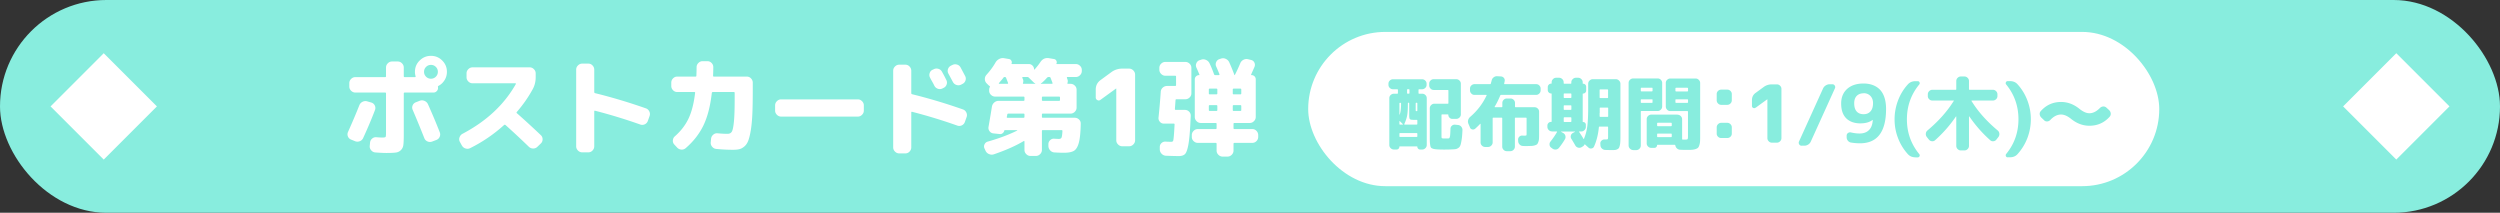
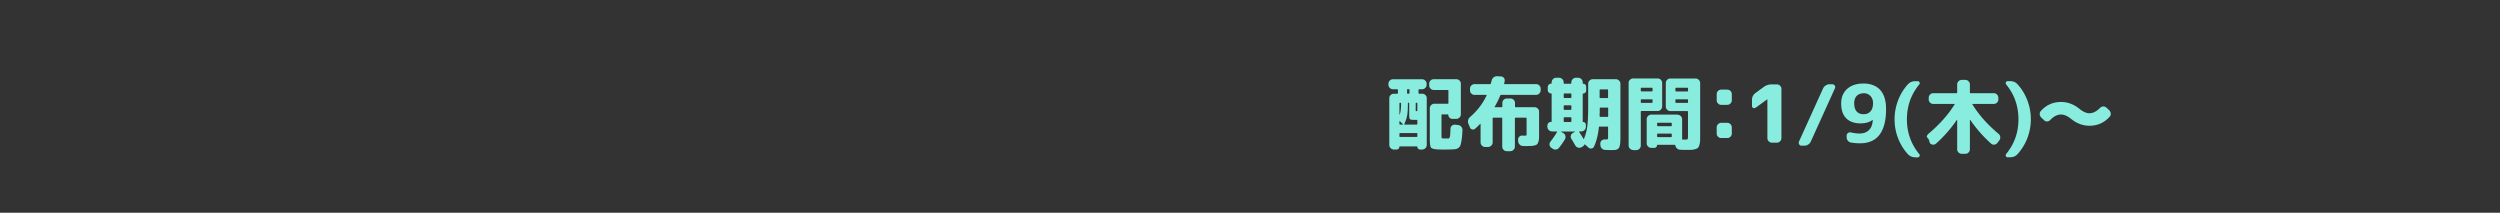
<svg xmlns="http://www.w3.org/2000/svg" id="Layer_2" data-name="Layer 2" viewBox="0 0 470 40">
  <rect x="0" y="0" width="470" height="40" fill="#333333" stroke="none" />
  <defs>
    <style>.cls-1,.cls-2{fill:#fff;stroke-width:0}.cls-2{fill:#88edde}</style>
  </defs>
  <g id="_デザイン" data-name="デザイン">
    <g>
-       <rect class="cls-2" y="0" width="470" height="40" rx="20" ry="20" />
      <g>
        <g>
-           <path class="cls-1" d="M66 26.24c-.29-.12-.49-.32-.6-.61-.11-.29-.09-.57.04-.85.81-1.81 1.52-3.48 2.12-5 .12-.29.32-.51.61-.65s.58-.16.89-.07l.76.22c.29.09.51.28.64.55s.15.56.04.85c-.6 1.59-1.34 3.34-2.22 5.26-.13.29-.35.5-.65.61-.3.11-.6.11-.89-.01l-.74-.3zm12.9-14.86c.59-.59 1.29-.88 2.12-.88s1.53.29 2.12.88c.59.59.88 1.29.88 2.12 0 .56-.14 1.08-.43 1.55s-.67.84-1.15 1.09c-.09.04-.13.12-.1.24 0 .03 0 .06.01.1v.08c0 .23-.09.42-.26.59-.17.17-.37.25-.6.25h-5.4c-.12 0-.18.06-.18.18v7.88c0 .81-.03 1.41-.08 1.8s-.21.71-.46.96-.57.41-.95.46c-.38.05-.97.08-1.77.08-.47 0-1.17-.03-2.1-.1-.31-.03-.56-.16-.77-.41-.21-.25-.3-.52-.27-.83l.06-.6c.03-.31.16-.56.39-.76.23-.2.5-.29.81-.26.48.04.85.06 1.12.06.33 0 .53-.04.59-.11.06-.07.09-.31.09-.71v-7.46c0-.12-.05-.18-.16-.18h-5.6c-.31 0-.57-.11-.8-.34-.23-.23-.34-.49-.34-.8v-.62c0-.31.11-.57.34-.8.23-.23.49-.34.8-.34h5.6c.11 0 .16-.06.16-.18V12.7c0-.31.11-.57.34-.8.23-.23.49-.34.8-.34h1.06c.31 0 .57.11.8.34.23.23.34.49.34.8v1.62c0 .12.06.18.18.18h1.92c.11 0 .15-.06.12-.18a2.71 2.71 0 01-.12-.82c0-.83.29-1.53.88-2.12zm2.32 15.24a1.1 1.1 0 01-.87-.04c-.29-.13-.48-.35-.59-.64-.67-1.69-1.39-3.46-2.18-5.3-.12-.28-.12-.56 0-.84.12-.28.33-.47.62-.58l.72-.28c.29-.11.59-.1.89.03.3.13.52.34.65.63.83 1.85 1.57 3.61 2.22 5.28.11.29.1.58-.03.86s-.34.47-.63.58l-.8.3zm-1.12-12.2c.25.25.56.38.92.38s.67-.13.92-.38.38-.56.38-.92-.13-.67-.38-.92-.56-.38-.92-.38-.67.13-.92.38-.38.56-.38.92.13.67.38.92zM86.82 27.34l-.36-.66a1.01 1.01 0 01-.07-.85c.1-.3.28-.52.55-.67 4.51-2.37 7.85-5.49 10.04-9.36.01-.03.01-.06 0-.09a.105.105 0 00-.09-.05h-8.04c-.31 0-.57-.11-.8-.34-.23-.23-.34-.49-.34-.8v-.72c0-.31.11-.57.34-.8.23-.23.49-.34.8-.34h10.72c.31 0 .57.11.8.34.23.23.34.49.34.8v.72c0 .77-.17 1.49-.5 2.14-.84 1.55-1.85 3.01-3.04 4.38-.08.08-.08.16 0 .24 1.47 1.29 2.97 2.67 4.5 4.12.23.21.34.48.34.79s-.11.58-.34.79l-.62.6c-.23.23-.5.34-.81.34s-.58-.11-.81-.32a146.49 146.49 0 00-4.4-4.1c-.09-.07-.18-.07-.26 0a28.062 28.062 0 01-6.36 4.34c-.29.15-.59.17-.9.07s-.53-.29-.68-.57zM109.46 28.64c-.31 0-.57-.11-.8-.34-.23-.23-.34-.49-.34-.8V13.1c0-.31.11-.57.34-.8.23-.23.49-.34.8-.34h1.14c.31 0 .57.11.79.34.22.23.33.49.33.8v4.2c0 .12.06.19.18.22 3.13.77 6.3 1.72 9.5 2.84.29.09.51.28.66.57.15.29.17.58.06.89l-.32.9a1.112 1.112 0 01-1.4.7 99.82 99.82 0 00-8.52-2.6c-.11-.03-.16.02-.16.14v6.54c0 .31-.11.57-.33.8-.22.23-.48.34-.79.34h-1.14zM127.32 17.3c-.31 0-.57-.11-.79-.34-.22-.23-.33-.49-.33-.8v-.62c0-.31.11-.57.33-.8.22-.23.48-.34.79-.34h3.42c.12 0 .18-.05.18-.16.03-.69.04-1.23.04-1.6 0-.31.11-.57.34-.8.23-.23.49-.34.8-.34h.88c.31 0 .57.11.79.33.22.22.33.48.33.79 0 .39-.01.93-.04 1.62 0 .11.05.16.16.16h6.18c.31 0 .57.11.79.34.22.23.33.49.33.8v1.4c0 1.69-.02 3.13-.07 4.32-.05 1.19-.14 2.2-.27 3.05-.13.85-.29 1.52-.46 2.01-.17.49-.41.88-.72 1.16s-.62.46-.95.55c-.33.09-.75.13-1.27.13-.96 0-2-.05-3.12-.16-.31-.03-.56-.16-.77-.41-.21-.25-.3-.52-.27-.83l.06-.66c.03-.31.16-.56.4-.77.24-.21.51-.3.82-.27.75.07 1.37.1 1.88.1.36 0 .62-.13.79-.39.17-.26.3-.87.4-1.83.1-.96.15-2.43.15-4.4v-1.06c0-.12-.05-.18-.16-.18h-3.94c-.11 0-.17.06-.2.18-.28 2.48-.81 4.52-1.58 6.11-.77 1.59-1.89 3.02-3.34 4.27-.24.2-.52.29-.83.26-.31-.03-.58-.16-.79-.4l-.5-.54a.994.994 0 01-.28-.8c.03-.31.15-.56.38-.76 1.11-.97 1.96-2.07 2.55-3.3.59-1.23 1.01-2.84 1.25-4.84.03-.12-.03-.18-.16-.18h-3.2zM146.86 21.92c-.31 0-.57-.11-.8-.34-.23-.23-.34-.49-.34-.8v-.96c0-.31.11-.57.34-.8.23-.23.49-.34.8-.34h14.4c.31 0 .57.11.8.34.23.23.34.49.34.8v.96c0 .31-.11.57-.34.8-.23.23-.49.34-.8.34h-14.4zM169.06 28.84c-.31 0-.57-.11-.8-.34-.23-.23-.34-.49-.34-.8V13.3c0-.31.11-.57.34-.8.23-.23.49-.34.8-.34h1.14c.31 0 .57.11.79.34.22.23.33.49.33.8v4.2c0 .12.06.19.18.22 3.13.77 6.3 1.72 9.5 2.84.29.09.51.28.66.57.15.29.17.58.06.89l-.32.9a1.112 1.112 0 01-1.4.7 99.82 99.82 0 00-8.52-2.6c-.11-.03-.16.02-.16.14v6.54c0 .31-.11.57-.33.8-.22.23-.48.34-.79.34h-1.14zm6.48-15.82c.28-.15.57-.17.88-.08.31.09.53.28.68.56.25.44.52.95.8 1.52.15.28.17.57.07.86-.1.29-.29.51-.57.64l-.2.1c-.28.15-.57.17-.87.07-.3-.1-.52-.29-.67-.57-.08-.17-.21-.43-.4-.76-.19-.33-.32-.58-.4-.74-.15-.27-.18-.55-.09-.85.09-.3.27-.52.55-.65l.22-.1zm5.06-.32c.37.69.65 1.22.84 1.58.15.28.17.57.07.86-.1.29-.29.51-.57.64l-.26.14c-.28.13-.57.15-.87.05s-.52-.29-.67-.57l-.84-1.56a1.03 1.03 0 01-.08-.84c.09-.29.28-.51.56-.66l.26-.12c.28-.15.57-.17.88-.08.31.09.53.28.68.56zM185.28 28.34l-.18-.4a.87.87 0 01-.01-.8.93.93 0 01.61-.52c2.08-.59 3.91-1.27 5.5-2.06.03-.01.04-.03.04-.06s-.01-.04-.04-.04h-2.28c-.05 0-.09.03-.12.1-.04.2-.14.36-.31.49-.17.13-.35.18-.55.15l-1.16-.12a.999.999 0 01-.74-.41c-.19-.25-.25-.52-.2-.81.31-1.76.52-3.03.64-3.8.05-.32.2-.58.44-.79.24-.21.52-.31.84-.31h4.68c.11 0 .16-.06.16-.18v-.44c0-.12-.05-.18-.16-.18h-5.34c-.31 0-.57-.11-.8-.33-.23-.22-.34-.48-.34-.79v-.16c0-.17.04-.34.12-.5.05-.11.03-.18-.06-.22-.05-.03-.13-.09-.22-.18l-.32-.32c-.21-.21-.32-.48-.33-.79 0-.31.1-.58.31-.81.68-.75 1.24-1.51 1.68-2.28.16-.29.39-.52.69-.68s.61-.21.93-.16l.94.16c.19.03.33.13.43.3.1.17.12.35.05.54-.04.07-.01.1.08.1h3.16c.27 0 .5.1.69.29.19.19.29.42.29.69 0 .03.01.05.04.06.03.01.05 0 .06-.02.39-.43.74-.87 1.06-1.34.41-.64.97-.9 1.66-.78l.94.16c.19.03.33.13.43.31.1.18.11.36.03.53-.04.07-.02.1.06.1h3.56c.31 0 .57.11.8.33.23.22.34.48.34.79v.18c0 .31-.11.57-.34.8-.23.23-.49.34-.8.34h-1.56c-.09 0-.13.05-.1.14.01.03.03.07.04.13.01.06.03.1.04.13.11.24.11.48.02.72-.03.11.01.16.12.16h.46c.31 0 .57.11.8.33.23.22.34.48.34.79v3.34c0 .31-.11.57-.34.8-.23.23-.49.34-.8.34h-5.22c-.11 0-.16.05-.16.16v.44c0 .12.05.18.16.18h6.02c.31 0 .57.11.8.33s.33.48.32.79c-.03 1.61-.15 2.81-.36 3.58s-.52 1.28-.93 1.52c-.41.24-1.04.36-1.89.36-.44 0-1.02-.02-1.74-.06a1.14 1.14 0 01-.81-.37c-.22-.23-.34-.51-.35-.83v-.32c-.01-.29.09-.55.31-.77.22-.22.48-.32.79-.29.51.03.79.04.84.04.27 0 .44-.08.52-.24s.14-.57.18-1.24c0-.12-.05-.18-.16-.18h-3.54c-.11 0-.16.06-.16.18v3.54c0 .31-.11.57-.34.8-.23.23-.49.34-.8.34h-1c-.31 0-.57-.11-.8-.34-.23-.23-.34-.49-.34-.8V26.6s-.02-.07-.05-.09c-.03-.02-.06-.02-.09.01-1.53.91-3.39 1.73-5.58 2.48-.31.11-.62.1-.93-.03a1.22 1.22 0 01-.67-.63zm3.34-13.7c-.17.23-.45.55-.82.98-.03.03-.03.06-.01.09.02.03.04.05.07.05h1.56s.07-.02.09-.06c.02-.04.02-.08 0-.12-.04-.11-.1-.26-.18-.47-.08-.21-.14-.36-.18-.47-.04-.11-.13-.16-.26-.16-.11 0-.2.05-.28.16zm.8 7.5h3.02c.11 0 .16-.06.16-.18v-.44c0-.11-.05-.16-.16-.16h-2.88c-.11 0-.17.06-.2.18 0 .04 0 .11-.03.21s-.04.18-.05.23c-.03.11.02.16.14.16zm3.02-6.38h2.16s.04-.01.04-.03-.01-.04-.04-.05c-.11-.05-.21-.13-.32-.24l-.86-.84a.378.378 0 00-.28-.12h-.82c-.11 0-.15.05-.12.14.01.03.03.07.05.13s.04.1.05.13c.11.24.11.48.02.72-.03.11.01.16.12.16zm3.5-.24c-.11.08-.19.13-.24.16-.01.01-.02.03-.02.05s.01.03.04.03h2.06s.07-.02.09-.06c.02-.04.02-.08 0-.12-.04-.11-.1-.26-.18-.47-.08-.21-.14-.36-.18-.47-.04-.11-.12-.16-.24-.16h-.16c-.09 0-.19.05-.28.14-.28.32-.58.62-.9.9zm3.34 3.26v-.44c0-.12-.05-.18-.16-.18h-3.08c-.11 0-.16.06-.16.18v.44c0 .12.05.18.16.18h3.08c.11 0 .16-.06.16-.18zM206.9 18.76c-.19.15-.38.17-.59.06a.541.541 0 01-.31-.52v-1.46c0-.76.31-1.36.92-1.8l2.02-1.48a3.4 3.4 0 012.06-.66h1.26c.31 0 .57.11.8.34.23.23.34.49.34.8v12.32c0 .31-.11.57-.34.8-.23.23-.49.34-.8.34H211c-.31 0-.57-.11-.8-.34-.23-.23-.34-.49-.34-.8v-9.72h-.04l-2.92 2.12zM218.82 23.24c-.31 0-.56-.11-.76-.34a.994.994 0 01-.26-.78c.17-1.61.31-3.23.42-4.84.01-.32.14-.59.37-.8.23-.21.51-.32.83-.32h1.52c.11 0 .16-.06.16-.18V14.4c0-.11-.05-.16-.16-.16h-1.84c-.31 0-.57-.11-.8-.34-.23-.23-.34-.49-.34-.8v-.34c0-.31.11-.57.34-.79.23-.22.49-.33.8-.33h3.74c.31 0 .57.11.8.33.23.22.34.48.34.79v4.78c0 .31-.11.57-.34.79-.23.22-.49.33-.8.33h-1.66c-.12 0-.18.06-.18.18l-.12 1.62c0 .13.05.2.14.2h1.74c.31 0 .57.11.79.33.22.22.32.48.31.79l-.04.76c-.09 2.08-.22 3.6-.39 4.56-.17.96-.38 1.57-.63 1.84s-.65.4-1.2.4c-.51 0-1.3-.02-2.38-.06a1.17 1.17 0 01-.82-.36c-.23-.23-.35-.5-.36-.82v-.42c-.01-.31.09-.56.31-.77.22-.21.48-.3.77-.29.35.03.71.04 1.08.04.19 0 .31-.07.36-.22.08-.24.17-1.25.26-3.04 0-.11-.05-.16-.16-.16h-1.84zm11.04 6.2c-.31 0-.57-.11-.8-.34-.23-.23-.34-.49-.34-.8v-1.26c0-.12-.06-.18-.18-.18h-3.34c-.31 0-.57-.11-.8-.33s-.34-.48-.34-.79v-.34c0-.31.11-.57.34-.8.23-.23.49-.34.8-.34h3.34c.12 0 .18-.05.18-.16v-.82c0-.11-.06-.16-.18-.16h-2.78c-.31 0-.57-.11-.8-.34-.23-.23-.34-.49-.34-.8v-7.06c0-.23.08-.42.24-.57.16-.15.35-.23.56-.23.07 0 .09-.04.06-.12-.24-.59-.43-1.02-.56-1.3a.979.979 0 010-.82c.12-.28.32-.47.6-.56l.3-.1c.31-.11.61-.09.92.05.31.14.53.36.66.65.31.65.59 1.33.84 2.04.04.11.11.16.22.16h.68s.07-.02.1-.05c.03-.03.03-.07.02-.11-.23-.56-.43-1.05-.62-1.46a.979.979 0 010-.82c.12-.28.32-.47.6-.56l.3-.1c.31-.11.61-.09.91.05.3.14.52.36.65.65.41.92.73 1.71.96 2.36 0 .03.01.04.04.04.04 0 .06-.01.06-.04.35-.68.68-1.4 1-2.16.12-.31.32-.53.61-.68.29-.15.58-.18.89-.1l.5.12c.31.07.53.23.66.5s.14.54.02.82c-.4.91-.61 1.38-.62 1.42-.04.08-.02.12.06.12.23 0 .42.08.57.23.15.15.23.34.23.57v7.06c0 .31-.11.57-.34.8-.23.23-.49.34-.8.34h-2.86c-.12 0-.18.05-.18.16v.82c0 .11.06.16.18.16h3.34c.31 0 .57.11.79.34.22.23.33.49.33.8v.34c0 .31-.11.57-.33.79-.22.22-.48.33-.79.33h-3.34c-.12 0-.18.06-.18.18v1.26c0 .31-.11.57-.34.8-.23.23-.49.34-.8.34h-.9zm-2.6-12.6v.72c0 .12.06.18.18.18h1.24c.12 0 .18-.06.18-.18v-.72c0-.12-.06-.18-.18-.18h-1.24c-.12 0-.18.06-.18.18zm1.42 4.02c.12 0 .18-.06.18-.18v-.74c0-.12-.06-.18-.18-.18h-1.24c-.12 0-.18.06-.18.18v.74c0 .12.06.18.18.18h1.24zm3.08-4.02v.72c0 .12.06.18.18.18h1.24c.12 0 .18-.06.18-.18v-.72c0-.12-.06-.18-.18-.18h-1.24c-.12 0-.18.06-.18.18zm0 3.1v.74c0 .12.06.18.18.18h1.24c.12 0 .18-.06.18-.18v-.74c0-.12-.06-.18-.18-.18h-1.24c-.12 0-.18.06-.18.18z" />
-         </g>
+           </g>
        <g>
-           <rect class="cls-1" x="245.94" y="6" width="160" height="29" rx="14.5" ry="14.5" />
          <g>
-             <path class="cls-2" d="M261.88 16.78c-.23 0-.43-.08-.6-.25a.794.794 0 01-.25-.59v-.2c0-.23.08-.43.25-.59.17-.17.37-.25.6-.25h5.47c.23 0 .43.08.6.25.17.16.25.36.25.59v.2c0 .23-.08.43-.25.59-.17.16-.37.25-.6.25h-.54c-.09 0-.13.05-.13.14v.57c0 .09.04.13.13.13h.57c.23 0 .43.08.6.25.17.17.25.36.25.59v8.79c0 .23-.08.43-.25.6-.17.17-.37.26-.6.26h-.41c-.14 0-.26-.05-.36-.16s-.15-.22-.15-.35c0-.05-.02-.08-.08-.08h-3.23s-.07.02-.07.08c0 .14-.05.26-.15.36-.1.1-.22.15-.35.15h-.54c-.23 0-.43-.09-.6-.26a.816.816 0 01-.25-.6v-8.79c0-.23.08-.43.25-.59s.37-.25.6-.25h.63c.09 0 .14-.04.14-.13v-.57c0-.09-.04-.14-.14-.14h-.81zm1.21 2.69v2.07s.02.03.04.03c.18-.42.27-1.12.27-2.1 0-.09-.04-.14-.12-.14h-.06c-.09 0-.13.04-.13.14zm0 3.34v.48c0 .09.04.14.13.14h.47s.04-.01.05-.04c.02-.02.01-.04 0-.05l-.56-.56s-.03-.02-.05-.02c-.03.01-.04.03-.04.05zm0 2.35v.46c0 .08.04.12.13.12h3.12c.08 0 .12-.04.12-.12v-.46c0-.09-.04-.14-.12-.14h-3.12c-.09 0-.13.05-.13.14zm.93-1.86c-.04.08-.02.12.07.12h2.25c.08 0 .12-.05.12-.14v-.63c0-.08-.04-.12-.12-.12h-.66c-.34 0-.55-.05-.63-.15-.08-.1-.12-.36-.12-.78v-2.15c0-.09-.04-.14-.13-.14-.08 0-.12.04-.12.14 0 .99-.04 1.73-.13 2.22-.08.49-.26 1.03-.53 1.62zm.51-6.39v.57c0 .09.04.13.13.13h.18c.09 0 .14-.04.14-.13v-.57c0-.09-.05-.14-.14-.14h-.18c-.09 0-.13.05-.13.14zm1.62 2.55v1.2c0 .14.02.22.06.22.02.01.06.02.13.02.08 0 .12-.04.12-.14v-1.3c0-.09-.04-.14-.12-.14h-.07c-.08 0-.12.04-.12.14zm3.38-2.55c-.23 0-.43-.08-.59-.26a.816.816 0 01-.25-.6v-.32c0-.23.08-.43.25-.59.17-.17.36-.25.59-.25h4.25c.23 0 .43.08.6.25.17.16.26.36.26.59v5.78c0 .23-.09.43-.26.59s-.37.25-.6.25h-.74c-.2 0-.38-.07-.52-.22a.698.698 0 01-.23-.52c0-.07-.04-.1-.1-.1h-1.06c-.09 0-.13.04-.13.12v3.83c0 .27.01.43.04.48.03.05.13.08.3.09h.87c.1 0 .17-.01.22-.04.05-.02.09-.1.13-.23.04-.13.07-.31.08-.53.02-.22.03-.57.05-1.03 0-.23.1-.42.27-.57.17-.15.37-.21.6-.19l.57.06c.24.03.44.14.59.32.15.19.23.4.22.64-.03.69-.07 1.24-.13 1.65-.06.41-.12.75-.2 1.03-.07.27-.19.47-.34.6-.16.12-.31.21-.48.26s-.4.07-.71.08c-.5.03-1.03.04-1.59.04-.46 0-.9-.01-1.33-.04-.28-.02-.49-.05-.63-.08-.14-.04-.27-.09-.38-.15-.12-.07-.19-.18-.23-.35-.04-.17-.07-.37-.09-.59s-.03-.55-.03-.97v-5.58c0-.23.08-.43.25-.6.17-.17.37-.26.6-.26h2.53c.08 0 .12-.04.12-.12v-2.34c0-.08-.04-.12-.12-.12h-2.64zM276.35 23.94l-.28-.65c-.1-.23-.12-.46-.06-.7s.19-.44.38-.61c1.33-1.14 2.36-2.48 3.09-4.04.03-.07 0-.1-.07-.1h-2.21c-.23 0-.43-.08-.59-.26a.816.816 0 01-.25-.6v-.32c0-.23.08-.43.25-.59.17-.16.36-.25.59-.25h2.92c.09 0 .15-.05.17-.14 0-.05.03-.14.07-.27.04-.13.06-.23.08-.3a.94.94 0 01.37-.57.96.96 0 01.65-.21l.73.04c.23.02.41.12.55.29.13.17.18.37.14.58-.04.2-.07.35-.09.44s0 .14.09.14h5.92c.23 0 .43.08.59.25.17.17.25.36.25.59v.32c0 .23-.08.43-.25.6-.17.17-.36.26-.59.26h-6.57c-.09 0-.15.04-.18.1-.33.8-.68 1.51-1.05 2.11-.02.02-.02.04 0 .07.02.03.04.04.07.04h1.23c.09 0 .14-.04.14-.14v-.66c0-.23.08-.43.25-.59.17-.17.36-.25.59-.25h.69c.23 0 .43.08.6.25.17.16.25.36.25.59v.66c0 .09.04.14.12.14h3.56c.23 0 .43.08.6.25.17.16.25.36.25.59v4.07c0 .41 0 .73-.02.96 0 .23-.05.45-.12.65-.07.2-.15.35-.22.43-.08.08-.23.15-.44.22-.21.06-.43.1-.65.11-.22 0-.54.02-.96.02-.23 0-.45 0-.65-.02a.852.852 0 01-.61-.28.914.914 0 01-.26-.62l-.02-.27c0-.22.07-.41.23-.57.17-.16.36-.23.59-.21.11.01.23.01.38.01.19 0 .3-.01.34-.04s.06-.13.06-.3v-2.92c0-.08-.04-.12-.13-.12h-1.95c-.08 0-.12.04-.12.12v5.32c0 .23-.08.43-.25.6-.17.17-.37.26-.6.26h-.69c-.23 0-.43-.09-.59-.26a.816.816 0 01-.25-.6v-5.32c0-.08-.04-.12-.14-.12h-1.54c-.08 0-.12.04-.12.12v4.53c0 .23-.09.43-.26.6-.17.17-.37.26-.6.26h-.56c-.23 0-.43-.09-.6-.26a.816.816 0 01-.25-.6v-3.45s-.01-.03-.04-.05c-.02 0-.04 0-.05.02-.25.28-.56.58-.92.9-.17.14-.36.19-.56.14a.602.602 0 01-.44-.38zM291.76 24.7a.79.79 0 01-.6-.26.816.816 0 01-.25-.6v-.23c0-.19.07-.35.2-.49.14-.14.3-.2.5-.2.07 0 .1-.03.1-.1v-5.16c0-.06-.04-.09-.1-.09-.17 0-.32-.06-.44-.19a.613.613 0 01-.19-.44v-.57c0-.17.06-.32.19-.45.12-.13.27-.19.44-.19.07 0 .1-.03.1-.09v-.16c0-.23.08-.43.25-.6.16-.17.36-.26.59-.26h.57c.23 0 .43.09.6.26.17.17.25.37.25.6v.14c0 .08.04.12.12.12h1.2c.08 0 .12-.04.12-.12v-.14c0-.23.08-.43.26-.6.17-.17.37-.26.6-.26h.43c.23 0 .43.09.6.26.17.17.25.37.25.6v.18c0 .05.02.08.08.08a.566.566 0 01.57.57v.7c0 .16-.05.3-.17.41a.56.56 0 01-.4.17c-.05 0-.08.03-.08.09v5.19c0 .05.02.07.08.07.14 0 .26.05.36.15.1.1.15.22.15.36v.41c0 .23-.09.43-.26.6-.17.17-.37.26-.6.26h-.34c-.08 0-.1.04-.04.12.34.51.61.94.81 1.28.04.05.07.04.09-.03l.04-.14c.28-.67.47-1.42.58-2.25.1-.83.16-2 .16-3.51v-4.44c0-.23.08-.43.26-.6.17-.17.37-.26.6-.26h4.34c.23 0 .43.09.6.26.17.17.26.37.26.6v9.75c0 .45 0 .81-.02 1.08-.01.27-.04.52-.09.74-.05.23-.11.39-.17.49-.06.1-.16.18-.31.26-.15.07-.29.11-.45.13-.16.01-.37.02-.65.02-.11 0-.5-.01-1.16-.03a.95.95 0 01-.63-.27.87.87 0 01-.28-.61l-.02-.31c-.01-.22.06-.41.23-.56.16-.15.35-.23.58-.22h.15c.25 0 .4-.02.44-.07.04-.05.06-.2.06-.47v-1.76c0-.08-.04-.12-.12-.12h-1.46c-.1 0-.15.04-.15.12-.14 1.41-.45 2.62-.92 3.65-.09.19-.24.3-.46.34-.22.04-.4-.01-.56-.15l-.52-.47a.345.345 0 01-.12-.12c-.01-.02-.03-.03-.06-.03s-.05 0-.06.03c-.07.16-.19.29-.38.39l-.19.12a.86.86 0 01-.65.07c-.23-.07-.4-.2-.51-.4-.26-.45-.5-.86-.73-1.23a.75.75 0 01-.11-.63c.05-.22.18-.38.38-.49l.38-.21s.02-.02.02-.04-.01-.02-.03-.02h-2.56s-.03 0-.03.02 0 .03.02.04l.38.21c.21.12.35.3.41.52.06.23.04.45-.08.66-.33.56-.7 1.09-1.11 1.6-.15.19-.34.3-.58.33a.907.907 0 01-.65-.17l-.23-.17a.703.703 0 01-.32-.54c-.03-.23.03-.44.17-.61.5-.64.91-1.24 1.23-1.8.02-.02.02-.04 0-.07-.02-.02-.04-.04-.07-.04h-.88zm2.22-6.99v.57c0 .09.04.14.12.14h1.2c.08 0 .12-.05.12-.14v-.57c0-.09-.04-.14-.12-.14h-1.2c-.08 0-.12.04-.12.14zm0 2.23v.58c0 .09.04.14.12.14h1.2c.08 0 .12-.05.12-.14v-.58c0-.09-.04-.14-.12-.14h-1.2c-.08 0-.12.05-.12.14zm0 2.25v.6c0 .09.04.14.12.14h1.2c.08 0 .12-.05.12-.14v-.6c0-.09-.04-.14-.12-.14h-1.2c-.08 0-.12.05-.12.14zm6.75-.96v.6c0 .09.04.14.12.14h1.37c.08 0 .12-.04.12-.12v-1.49c0-.09-.04-.13-.12-.13h-1.35c-.08 0-.12.04-.12.13v.87zm0-4.28v1.36c0 .08.04.12.12.12h1.35c.08 0 .12-.04.12-.12v-1.36c0-.09-.04-.14-.12-.14h-1.35c-.08 0-.12.04-.12.14zM307.04 28.21c-.23 0-.43-.09-.6-.26a.826.826 0 01-.26-.6V15.59c0-.23.08-.43.26-.59.17-.17.37-.25.6-.25h4.61c.23 0 .43.08.59.25s.25.36.25.59v4.42c0 .23-.08.43-.25.6-.17.17-.36.26-.59.26h-3.05c-.09 0-.13.05-.13.14v6.35c0 .23-.08.43-.25.6-.17.17-.37.26-.6.26h-.57zm1.43-11.58v.41c0 .09.04.14.13.14h1.95c.09 0 .13-.05.13-.14v-.41c0-.09-.04-.14-.13-.14h-1.95c-.09 0-.13.05-.13.14zm0 2.16v.41c0 .09.04.14.13.14h1.95c.09 0 .13-.05.13-.14v-.41c0-.08-.04-.12-.13-.12h-1.95c-.09 0-.13.04-.13.12zm6.92 2.78c.23 0 .43.09.6.26.17.17.25.37.25.6v3.68c0 .09.04.14.13.14h.3c.33 0 .52-.02.58-.08.06-.05.09-.22.09-.53v-4.62c0-.09-.04-.14-.13-.14h-3.2c-.23 0-.43-.08-.59-.26a.816.816 0 01-.25-.6V15.6c0-.23.08-.43.25-.59s.36-.25.59-.25h4.76c.23 0 .43.08.6.25s.26.36.26.59v9.87c0 .46 0 .82-.02 1.08-.01.26-.06.5-.13.73-.07.23-.15.39-.25.49-.09.1-.25.18-.47.26-.22.07-.45.11-.69.13-.24.02-.58.02-1.01.02s-.83-.01-1.2-.03a.89.89 0 01-.58-.24.906.906 0 01-.31-.55c-.02-.09-.07-.14-.14-.14h-3.23s-.07.02-.07.07c0 .14-.05.26-.15.36-.1.1-.22.15-.35.15h-.6c-.23 0-.43-.09-.6-.26a.816.816 0 01-.25-.6v-4.53c0-.23.08-.43.25-.6.17-.17.37-.26.6-.26h4.95zm-1.1 2.03v-.38c0-.09-.04-.14-.13-.14h-2.49c-.09 0-.13.04-.13.14v.38c0 .08.04.12.13.12h2.49c.09 0 .13-.04.13-.12zm0 2.04v-.39c0-.09-.04-.13-.13-.13h-2.49c-.09 0-.13.04-.13.13v.39c0 .09.04.14.13.14h2.49c.09 0 .13-.04.13-.14zm.69-9v.41c0 .09.05.14.14.14h2.1c.09 0 .13-.05.13-.14v-.41c0-.09-.04-.14-.13-.14h-2.1c-.09 0-.14.05-.14.14zm2.24 2.7c.09 0 .13-.05.13-.14v-.41c0-.08-.04-.12-.13-.12h-2.1c-.09 0-.14.04-.14.12v.41c0 .09.05.14.14.14h2.1zM323.59 19.71a.79.79 0 01-.6-.26.816.816 0 01-.25-.6v-1.16c0-.23.08-.43.25-.59.17-.17.37-.25.6-.25h1.14c.23 0 .43.08.6.25s.25.36.25.59v1.16c0 .23-.08.43-.25.6-.17.17-.37.26-.6.26h-1.14zm0 6.24c-.23 0-.43-.08-.6-.25a.779.779 0 01-.25-.59v-1.16c0-.23.08-.43.25-.6.17-.17.37-.26.6-.26h1.14c.23 0 .43.09.6.26.17.17.25.37.25.6v1.16c0 .23-.08.43-.25.59-.17.17-.37.25-.6.25h-1.14zM330.04 20.24c-.14.11-.29.13-.44.05-.16-.08-.23-.21-.23-.39v-1.09c0-.57.23-1.02.69-1.35l1.52-1.11c.45-.33.96-.49 1.54-.49h.94c.23 0 .43.09.6.26.17.17.25.37.25.6v9.24c0 .23-.08.43-.25.6-.17.17-.37.26-.6.26h-.94a.79.79 0 01-.6-.26.816.816 0 01-.25-.6v-7.29h-.03l-2.19 1.59zM338.71 27.4a.52.52 0 01-.46-.26.554.554 0 01-.04-.53l4.53-9.99c.11-.23.27-.42.5-.56.22-.14.46-.22.71-.22h.52c.21 0 .37.09.47.26.1.17.11.34.02.52l-4.53 9.99c-.1.23-.26.42-.48.56-.22.14-.46.22-.72.22h-.53zM349.83 23.2c-1.19 0-2.1-.32-2.74-.96-.64-.64-.95-1.57-.95-2.79 0-1.15.38-2.06 1.13-2.74.75-.67 1.78-1.01 3.08-1.01s2.39.41 3.13 1.21c.73.81 1.1 2.01 1.1 3.58 0 4.3-1.64 6.45-4.91 6.45-.55 0-1.11-.05-1.68-.14a.93.93 0 01-.59-.35c-.16-.19-.23-.42-.23-.67v-.27c0-.21.08-.38.25-.5.17-.12.36-.16.57-.11.57.13 1.1.2 1.59.2.76 0 1.36-.21 1.79-.65.44-.43.67-1.06.71-1.89 0 0 0-.02-.02-.02h-.01c-.56.43-1.31.65-2.24.65zm.53-5.66c-.55 0-.98.17-1.3.49-.31.33-.47.79-.47 1.36 0 .69.15 1.21.46 1.56.31.35.74.52 1.31.52s.98-.18 1.3-.54.47-.88.47-1.55c0-.56-.17-1.01-.5-1.35-.33-.34-.76-.51-1.27-.51zM360.12 29.58c-.6 0-1.08-.2-1.44-.6-.8-.88-1.42-1.89-1.85-3.02-.44-1.13-.65-2.31-.65-3.53s.22-2.4.65-3.54 1.05-2.15 1.85-3.03c.36-.4.84-.6 1.44-.6h.41c.16 0 .27.07.34.22s.05.28-.06.41c-1.54 1.88-2.31 4.06-2.31 6.54s.77 4.64 2.31 6.53c.11.13.13.27.06.41a.37.37 0 01-.34.22h-.41zM362.61 26.22l-.38-.48c-.14-.19-.2-.4-.17-.64a.84.84 0 01.31-.58c2.07-1.74 3.69-3.56 4.88-5.46 0 0 .02 0 .03-.03l.02-.03c.05-.07.03-.1-.04-.1h-3.98c-.23 0-.43-.08-.6-.25a.794.794 0 01-.25-.59v-.32c0-.23.08-.43.25-.6.17-.17.37-.26.6-.26h4.38c.08 0 .12-.04.12-.12v-1.52c0-.23.08-.43.25-.6.17-.17.37-.26.6-.26h.69c.23 0 .43.09.6.26.17.17.25.37.25.6v1.52c0 .08.04.12.12.12h4.38c.23 0 .43.09.6.26.17.17.25.37.25.6v.32c0 .23-.08.43-.25.59-.17.16-.37.25-.6.25h-3.98s-.04.01-.04.04c-.01.03-.01.05 0 .07 0 .01 0 .02.03.04.02.01.03.03.03.04 1.18 1.9 2.8 3.72 4.86 5.44.18.15.28.34.31.58.02.24-.03.45-.17.64l-.38.48a.76.76 0 01-.57.32.717.717 0 01-.61-.2 24.168 24.168 0 01-3.9-4.44c-.01-.02-.03-.03-.05-.02-.02 0-.03.02-.03.04v5.49c0 .23-.08.43-.25.6-.17.17-.37.26-.6.26h-.69c-.23 0-.43-.09-.6-.26a.816.816 0 01-.25-.6v-5.49s-.01-.03-.03-.04c-.02 0-.04 0-.04.02a24.168 24.168 0 01-3.9 4.44c-.17.16-.38.23-.61.2a.76.76 0 01-.57-.32zM377.45 29.58c-.16 0-.27-.07-.34-.22-.06-.15-.05-.28.05-.41 1.54-1.88 2.31-4.05 2.31-6.53s-.77-4.66-2.31-6.54c-.1-.13-.12-.27-.05-.41a.35.35 0 01.34-.22h.41c.61 0 1.09.2 1.44.6.8.88 1.42 1.89 1.85 3.03a9.955 9.955 0 010 7.07 9.637 9.637 0 01-1.85 3.02c-.35.4-.83.6-1.44.6h-.41zM384.29 22.6l-.51-.48a1 1 0 01-.31-.61c-.03-.24.04-.45.2-.63 1.02-1.14 2.29-1.71 3.81-1.71 1.23 0 2.38.43 3.44 1.28.69.56 1.32.84 1.89.84.67 0 1.33-.33 1.98-.99.17-.17.37-.26.59-.28.23-.02.43.05.61.2l.52.48c.18.17.28.37.31.61.02.24-.04.44-.19.62-1.02 1.14-2.29 1.71-3.82 1.71-1.22 0-2.36-.42-3.42-1.27-.69-.56-1.33-.84-1.91-.84-.7 0-1.38.34-2.02 1.02-.16.17-.35.26-.58.28a.745.745 0 01-.59-.22z" />
+             <path class="cls-2" d="M261.88 16.78c-.23 0-.43-.08-.6-.25a.794.794 0 01-.25-.59v-.2c0-.23.08-.43.25-.59.17-.17.37-.25.6-.25h5.47c.23 0 .43.08.6.25.17.16.25.36.25.59v.2c0 .23-.08.43-.25.59-.17.16-.37.25-.6.25h-.54c-.09 0-.13.05-.13.14v.57c0 .09.04.13.13.13h.57c.23 0 .43.08.6.25.17.17.25.36.25.59v8.79c0 .23-.08.43-.25.6-.17.17-.37.26-.6.26h-.41c-.14 0-.26-.05-.36-.16s-.15-.22-.15-.35c0-.05-.02-.08-.08-.08h-3.23s-.07.02-.07.08c0 .14-.05.26-.15.36-.1.1-.22.15-.35.15h-.54c-.23 0-.43-.09-.6-.26a.816.816 0 01-.25-.6v-8.79c0-.23.08-.43.25-.59s.37-.25.6-.25h.63c.09 0 .14-.04.14-.13v-.57c0-.09-.04-.14-.14-.14h-.81zm1.21 2.69v2.07s.02.03.04.03c.18-.42.27-1.12.27-2.1 0-.09-.04-.14-.12-.14h-.06c-.09 0-.13.04-.13.14zm0 3.34v.48c0 .09.04.14.13.14h.47s.04-.01.05-.04c.02-.02.01-.04 0-.05l-.56-.56s-.03-.02-.05-.02c-.03.01-.04.03-.04.05zm0 2.35v.46c0 .08.04.12.13.12h3.12c.08 0 .12-.04.12-.12v-.46c0-.09-.04-.14-.12-.14h-3.12c-.09 0-.13.05-.13.14zm.93-1.86c-.04.08-.02.12.07.12h2.25c.08 0 .12-.05.12-.14v-.63c0-.08-.04-.12-.12-.12h-.66c-.34 0-.55-.05-.63-.15-.08-.1-.12-.36-.12-.78v-2.15c0-.09-.04-.14-.13-.14-.08 0-.12.04-.12.14 0 .99-.04 1.73-.13 2.22-.08.49-.26 1.03-.53 1.62zm.51-6.39v.57c0 .09.04.13.13.13h.18c.09 0 .14-.04.14-.13v-.57c0-.09-.05-.14-.14-.14h-.18c-.09 0-.13.05-.13.14zm1.62 2.55v1.2c0 .14.02.22.06.22.02.01.06.02.13.02.08 0 .12-.04.12-.14v-1.3c0-.09-.04-.14-.12-.14h-.07c-.08 0-.12.04-.12.14zm3.38-2.55c-.23 0-.43-.08-.59-.26a.816.816 0 01-.25-.6v-.32c0-.23.08-.43.25-.59.17-.17.36-.25.59-.25h4.25c.23 0 .43.08.6.25.17.16.26.36.26.59v5.78c0 .23-.09.43-.26.59s-.37.25-.6.25h-.74c-.2 0-.38-.07-.52-.22a.698.698 0 01-.23-.52c0-.07-.04-.1-.1-.1h-1.06c-.09 0-.13.04-.13.12v3.83c0 .27.01.43.04.48.03.05.13.08.3.09h.87c.1 0 .17-.01.22-.04.05-.02.09-.1.13-.23.04-.13.07-.31.08-.53.02-.22.03-.57.05-1.03 0-.23.1-.42.27-.57.17-.15.37-.21.6-.19l.57.06c.24.03.44.14.59.32.15.19.23.4.22.64-.03.69-.07 1.24-.13 1.65-.06.41-.12.75-.2 1.03-.07.27-.19.47-.34.6-.16.12-.31.21-.48.26s-.4.07-.71.08c-.5.03-1.03.04-1.59.04-.46 0-.9-.01-1.33-.04-.28-.02-.49-.05-.63-.08-.14-.04-.27-.09-.38-.15-.12-.07-.19-.18-.23-.35-.04-.17-.07-.37-.09-.59s-.03-.55-.03-.97v-5.58c0-.23.08-.43.25-.6.17-.17.37-.26.6-.26h2.53c.08 0 .12-.04.12-.12v-2.34c0-.08-.04-.12-.12-.12h-2.64zM276.35 23.94l-.28-.65c-.1-.23-.12-.46-.06-.7s.19-.44.38-.61c1.33-1.14 2.36-2.48 3.09-4.04.03-.07 0-.1-.07-.1h-2.21c-.23 0-.43-.08-.59-.26a.816.816 0 01-.25-.6v-.32c0-.23.08-.43.25-.59.17-.16.36-.25.59-.25h2.92c.09 0 .15-.05.17-.14 0-.05.03-.14.07-.27.04-.13.06-.23.08-.3a.94.94 0 01.37-.57.96.96 0 01.65-.21l.73.04c.23.02.41.12.55.29.13.17.18.37.14.58-.04.2-.07.35-.09.44s0 .14.09.14h5.92c.23 0 .43.08.59.25.17.17.25.36.25.59v.32c0 .23-.08.43-.25.6-.17.17-.36.26-.59.26h-6.57c-.09 0-.15.04-.18.1-.33.8-.68 1.51-1.05 2.11-.02.02-.02.04 0 .07.02.03.04.04.07.04h1.23c.09 0 .14-.04.14-.14v-.66c0-.23.08-.43.25-.59.17-.17.36-.25.59-.25h.69c.23 0 .43.08.6.25.17.16.25.36.25.59v.66c0 .09.04.14.12.14h3.56c.23 0 .43.08.6.25.17.16.25.36.25.59v4.07c0 .41 0 .73-.02.96 0 .23-.05.45-.12.65-.07.2-.15.35-.22.43-.08.08-.23.15-.44.22-.21.06-.43.1-.65.11-.22 0-.54.02-.96.02-.23 0-.45 0-.65-.02a.852.852 0 01-.61-.28.914.914 0 01-.26-.62l-.02-.27c0-.22.07-.41.23-.57.17-.16.36-.23.59-.21.11.01.23.01.38.01.19 0 .3-.01.34-.04s.06-.13.06-.3v-2.92c0-.08-.04-.12-.13-.12h-1.95c-.08 0-.12.04-.12.12v5.32c0 .23-.08.43-.25.6-.17.17-.37.26-.6.26h-.69c-.23 0-.43-.09-.59-.26a.816.816 0 01-.25-.6v-5.32c0-.08-.04-.12-.14-.12h-1.54c-.08 0-.12.04-.12.12v4.53c0 .23-.09.43-.26.6-.17.17-.37.26-.6.26h-.56c-.23 0-.43-.09-.6-.26a.816.816 0 01-.25-.6v-3.45s-.01-.03-.04-.05c-.02 0-.04 0-.05.02-.25.28-.56.58-.92.9-.17.14-.36.19-.56.14a.602.602 0 01-.44-.38zM291.76 24.7a.79.79 0 01-.6-.26.816.816 0 01-.25-.6v-.23c0-.19.07-.35.2-.49.14-.14.3-.2.5-.2.07 0 .1-.03.1-.1v-5.16c0-.06-.04-.09-.1-.09-.17 0-.32-.06-.44-.19a.613.613 0 01-.19-.44v-.57c0-.17.06-.32.19-.45.12-.13.27-.19.44-.19.07 0 .1-.03.1-.09v-.16c0-.23.08-.43.25-.6.16-.17.36-.26.59-.26h.57c.23 0 .43.09.6.26.17.17.25.37.25.6v.14c0 .08.04.12.12.12h1.2c.08 0 .12-.04.12-.12v-.14c0-.23.08-.43.26-.6.17-.17.37-.26.6-.26h.43c.23 0 .43.09.6.26.17.17.25.37.25.6v.18c0 .05.02.08.08.08a.566.566 0 01.57.57v.7c0 .16-.05.3-.17.41a.56.56 0 01-.4.17c-.05 0-.08.03-.08.09v5.19c0 .05.02.07.08.07.14 0 .26.05.36.15.1.1.15.22.15.36v.41c0 .23-.09.43-.26.6-.17.17-.37.26-.6.26h-.34c-.08 0-.1.04-.04.12.34.51.61.94.81 1.28.04.05.07.04.09-.03l.04-.14c.28-.67.47-1.42.58-2.25.1-.83.16-2 .16-3.51v-4.44c0-.23.08-.43.26-.6.17-.17.37-.26.6-.26h4.34c.23 0 .43.09.6.26.17.17.26.37.26.6v9.75c0 .45 0 .81-.02 1.08-.01.27-.04.52-.09.74-.05.23-.11.39-.17.49-.06.1-.16.18-.31.26-.15.07-.29.11-.45.13-.16.01-.37.02-.65.02-.11 0-.5-.01-1.16-.03a.95.95 0 01-.63-.27.87.87 0 01-.28-.61l-.02-.31c-.01-.22.06-.41.23-.56.16-.15.35-.23.58-.22h.15c.25 0 .4-.02.44-.07.04-.05.06-.2.06-.47v-1.76c0-.08-.04-.12-.12-.12h-1.46c-.1 0-.15.04-.15.12-.14 1.41-.45 2.62-.92 3.65-.09.19-.24.3-.46.34-.22.04-.4-.01-.56-.15l-.52-.47a.345.345 0 01-.12-.12c-.01-.02-.03-.03-.06-.03s-.05 0-.06.03c-.07.16-.19.29-.38.39l-.19.12a.86.86 0 01-.65.07c-.23-.07-.4-.2-.51-.4-.26-.45-.5-.86-.73-1.23a.75.75 0 01-.11-.63c.05-.22.18-.38.38-.49l.38-.21s.02-.02.02-.04-.01-.02-.03-.02h-2.56s-.03 0-.03.02 0 .03.02.04l.38.21c.21.12.35.3.41.52.06.23.04.45-.08.66-.33.56-.7 1.09-1.11 1.6-.15.19-.34.3-.58.33a.907.907 0 01-.65-.17l-.23-.17a.703.703 0 01-.32-.54c-.03-.23.03-.44.17-.61.5-.64.91-1.24 1.23-1.8.02-.02.02-.04 0-.07-.02-.02-.04-.04-.07-.04h-.88zm2.22-6.99v.57c0 .09.04.14.12.14h1.2c.08 0 .12-.05.12-.14v-.57c0-.09-.04-.14-.12-.14h-1.2c-.08 0-.12.04-.12.14zm0 2.23v.58c0 .09.04.14.12.14h1.2c.08 0 .12-.05.12-.14v-.58c0-.09-.04-.14-.12-.14h-1.2c-.08 0-.12.05-.12.14zm0 2.25v.6c0 .09.04.14.12.14h1.2c.08 0 .12-.05.12-.14v-.6c0-.09-.04-.14-.12-.14h-1.2c-.08 0-.12.05-.12.14zm6.75-.96v.6c0 .09.04.14.12.14h1.37c.08 0 .12-.04.12-.12v-1.49c0-.09-.04-.13-.12-.13h-1.35c-.08 0-.12.04-.12.13v.87zm0-4.28v1.36c0 .08.04.12.12.12h1.35c.08 0 .12-.04.12-.12v-1.36c0-.09-.04-.14-.12-.14h-1.35c-.08 0-.12.04-.12.14zM307.04 28.21c-.23 0-.43-.09-.6-.26a.826.826 0 01-.26-.6V15.59c0-.23.08-.43.26-.59.17-.17.37-.25.6-.25h4.61c.23 0 .43.08.59.25s.25.36.25.59v4.42c0 .23-.08.43-.25.6-.17.17-.36.26-.59.26h-3.05c-.09 0-.13.05-.13.14v6.35c0 .23-.08.43-.25.6-.17.17-.37.26-.6.26h-.57zm1.43-11.58v.41c0 .09.04.14.13.14h1.95c.09 0 .13-.05.13-.14v-.41c0-.09-.04-.14-.13-.14h-1.95c-.09 0-.13.05-.13.14zm0 2.16v.41c0 .09.04.14.13.14h1.95c.09 0 .13-.05.13-.14v-.41c0-.08-.04-.12-.13-.12h-1.95c-.09 0-.13.04-.13.12zm6.92 2.78c.23 0 .43.09.6.26.17.17.25.37.25.6v3.68c0 .09.04.14.13.14h.3c.33 0 .52-.02.58-.08.06-.05.09-.22.09-.53v-4.62c0-.09-.04-.14-.13-.14h-3.2c-.23 0-.43-.08-.59-.26a.816.816 0 01-.25-.6V15.6c0-.23.08-.43.25-.59s.36-.25.59-.25h4.76c.23 0 .43.08.6.25s.26.36.26.59v9.87c0 .46 0 .82-.02 1.08-.01.26-.06.5-.13.73-.07.23-.15.39-.25.49-.09.1-.25.18-.47.26-.22.07-.45.11-.69.13-.24.02-.58.02-1.01.02s-.83-.01-1.2-.03a.89.89 0 01-.58-.24.906.906 0 01-.31-.55c-.02-.09-.07-.14-.14-.14h-3.23s-.07.02-.07.07c0 .14-.05.26-.15.36-.1.1-.22.15-.35.15h-.6c-.23 0-.43-.09-.6-.26a.816.816 0 01-.25-.6v-4.53c0-.23.08-.43.25-.6.17-.17.37-.26.6-.26h4.95zm-1.1 2.03v-.38c0-.09-.04-.14-.13-.14h-2.49c-.09 0-.13.04-.13.14v.38c0 .08.04.12.13.12h2.49c.09 0 .13-.04.13-.12zm0 2.04v-.39c0-.09-.04-.13-.13-.13h-2.49c-.09 0-.13.04-.13.13v.39c0 .09.04.14.13.14h2.49c.09 0 .13-.04.13-.14zm.69-9v.41c0 .09.05.14.14.14h2.1c.09 0 .13-.05.13-.14v-.41c0-.09-.04-.14-.13-.14h-2.1c-.09 0-.14.05-.14.14zm2.24 2.7c.09 0 .13-.05.13-.14v-.41c0-.08-.04-.12-.13-.12h-2.1c-.09 0-.14.04-.14.12v.41c0 .09.05.14.14.14h2.1zM323.59 19.71a.79.79 0 01-.6-.26.816.816 0 01-.25-.6v-1.16c0-.23.08-.43.25-.59.17-.17.37-.25.6-.25h1.14c.23 0 .43.08.6.25s.25.36.25.59v1.16c0 .23-.08.43-.25.6-.17.17-.37.26-.6.26h-1.14zm0 6.24c-.23 0-.43-.08-.6-.25a.779.779 0 01-.25-.59v-1.16c0-.23.08-.43.25-.6.17-.17.37-.26.6-.26h1.14c.23 0 .43.09.6.26.17.17.25.37.25.6v1.16c0 .23-.08.43-.25.59-.17.17-.37.25-.6.25h-1.14zM330.04 20.24c-.14.11-.29.13-.44.05-.16-.08-.23-.21-.23-.39v-1.09c0-.57.23-1.02.69-1.35l1.52-1.11c.45-.33.96-.49 1.54-.49h.94c.23 0 .43.09.6.26.17.17.25.37.25.6v9.24c0 .23-.08.43-.25.6-.17.17-.37.26-.6.26h-.94a.79.79 0 01-.6-.26.816.816 0 01-.25-.6v-7.29h-.03l-2.19 1.59zM338.71 27.4a.52.52 0 01-.46-.26.554.554 0 01-.04-.53l4.53-9.99c.11-.23.27-.42.5-.56.22-.14.46-.22.71-.22h.52c.21 0 .37.09.47.26.1.17.11.34.02.52l-4.53 9.99c-.1.23-.26.42-.48.56-.22.14-.46.22-.72.22h-.53zM349.83 23.2c-1.19 0-2.1-.32-2.74-.96-.64-.64-.95-1.57-.95-2.79 0-1.15.38-2.06 1.13-2.74.75-.67 1.78-1.01 3.08-1.01s2.39.41 3.13 1.21c.73.81 1.1 2.01 1.1 3.58 0 4.3-1.64 6.45-4.91 6.45-.55 0-1.11-.05-1.68-.14a.93.93 0 01-.59-.35c-.16-.19-.23-.42-.23-.67v-.27c0-.21.08-.38.25-.5.17-.12.36-.16.57-.11.57.13 1.1.2 1.59.2.76 0 1.36-.21 1.79-.65.44-.43.67-1.06.71-1.89 0 0 0-.02-.02-.02h-.01c-.56.43-1.31.65-2.24.65zm.53-5.66c-.55 0-.98.17-1.3.49-.31.33-.47.79-.47 1.36 0 .69.15 1.21.46 1.56.31.35.74.52 1.31.52s.98-.18 1.3-.54.47-.88.47-1.55c0-.56-.17-1.01-.5-1.35-.33-.34-.76-.51-1.27-.51zM360.12 29.58c-.6 0-1.08-.2-1.44-.6-.8-.88-1.42-1.89-1.85-3.02-.44-1.13-.65-2.31-.65-3.53s.22-2.4.65-3.54 1.05-2.15 1.85-3.03c.36-.4.84-.6 1.44-.6h.41c.16 0 .27.07.34.22s.05.28-.06.41c-1.54 1.88-2.31 4.06-2.31 6.54s.77 4.64 2.31 6.53c.11.13.13.27.06.41a.37.37 0 01-.34.22h-.41zM362.61 26.22l-.38-.48a.84.84 0 01.31-.58c2.07-1.74 3.69-3.56 4.88-5.46 0 0 .02 0 .03-.03l.02-.03c.05-.07.03-.1-.04-.1h-3.98c-.23 0-.43-.08-.6-.25a.794.794 0 01-.25-.59v-.32c0-.23.08-.43.25-.6.17-.17.37-.26.6-.26h4.38c.08 0 .12-.04.12-.12v-1.52c0-.23.08-.43.25-.6.17-.17.37-.26.6-.26h.69c.23 0 .43.09.6.26.17.17.25.37.25.6v1.52c0 .08.04.12.12.12h4.38c.23 0 .43.09.6.26.17.17.25.37.25.6v.32c0 .23-.08.43-.25.59-.17.16-.37.25-.6.25h-3.98s-.04.01-.04.04c-.01.03-.01.05 0 .07 0 .01 0 .02.03.04.02.01.03.03.03.04 1.18 1.9 2.8 3.72 4.86 5.44.18.15.28.34.31.58.02.24-.03.45-.17.64l-.38.48a.76.76 0 01-.57.32.717.717 0 01-.61-.2 24.168 24.168 0 01-3.9-4.44c-.01-.02-.03-.03-.05-.02-.02 0-.03.02-.03.04v5.49c0 .23-.08.43-.25.6-.17.17-.37.26-.6.26h-.69c-.23 0-.43-.09-.6-.26a.816.816 0 01-.25-.6v-5.49s-.01-.03-.03-.04c-.02 0-.04 0-.04.02a24.168 24.168 0 01-3.9 4.44c-.17.16-.38.23-.61.2a.76.76 0 01-.57-.32zM377.45 29.58c-.16 0-.27-.07-.34-.22-.06-.15-.05-.28.05-.41 1.54-1.88 2.31-4.05 2.31-6.53s-.77-4.66-2.31-6.54c-.1-.13-.12-.27-.05-.41a.35.35 0 01.34-.22h.41c.61 0 1.09.2 1.44.6.8.88 1.42 1.89 1.85 3.03a9.955 9.955 0 010 7.07 9.637 9.637 0 01-1.85 3.02c-.35.4-.83.6-1.44.6h-.41zM384.29 22.6l-.51-.48a1 1 0 01-.31-.61c-.03-.24.04-.45.2-.63 1.02-1.14 2.29-1.71 3.81-1.71 1.23 0 2.38.43 3.44 1.28.69.56 1.32.84 1.89.84.67 0 1.33-.33 1.98-.99.17-.17.37-.26.59-.28.23-.02.43.05.61.2l.52.48c.18.17.28.37.31.61.02.24-.04.44-.19.62-1.02 1.14-2.29 1.71-3.82 1.71-1.22 0-2.36-.42-3.42-1.27-.69-.56-1.33-.84-1.91-.84-.7 0-1.38.34-2.02 1.02-.16.17-.35.26-.58.28a.745.745 0 01-.59-.22z" />
          </g>
        </g>
      </g>
      <g>
-         <rect class="cls-1" x="12.43" y="12.93" width="14.14" height="14.14" transform="rotate(-45 19.505 20)" />
-         <rect class="cls-1" x="443.43" y="12.93" width="14.14" height="14.14" transform="rotate(-45 450.503 19.996)" />
-       </g>
+         </g>
    </g>
  </g>
</svg>